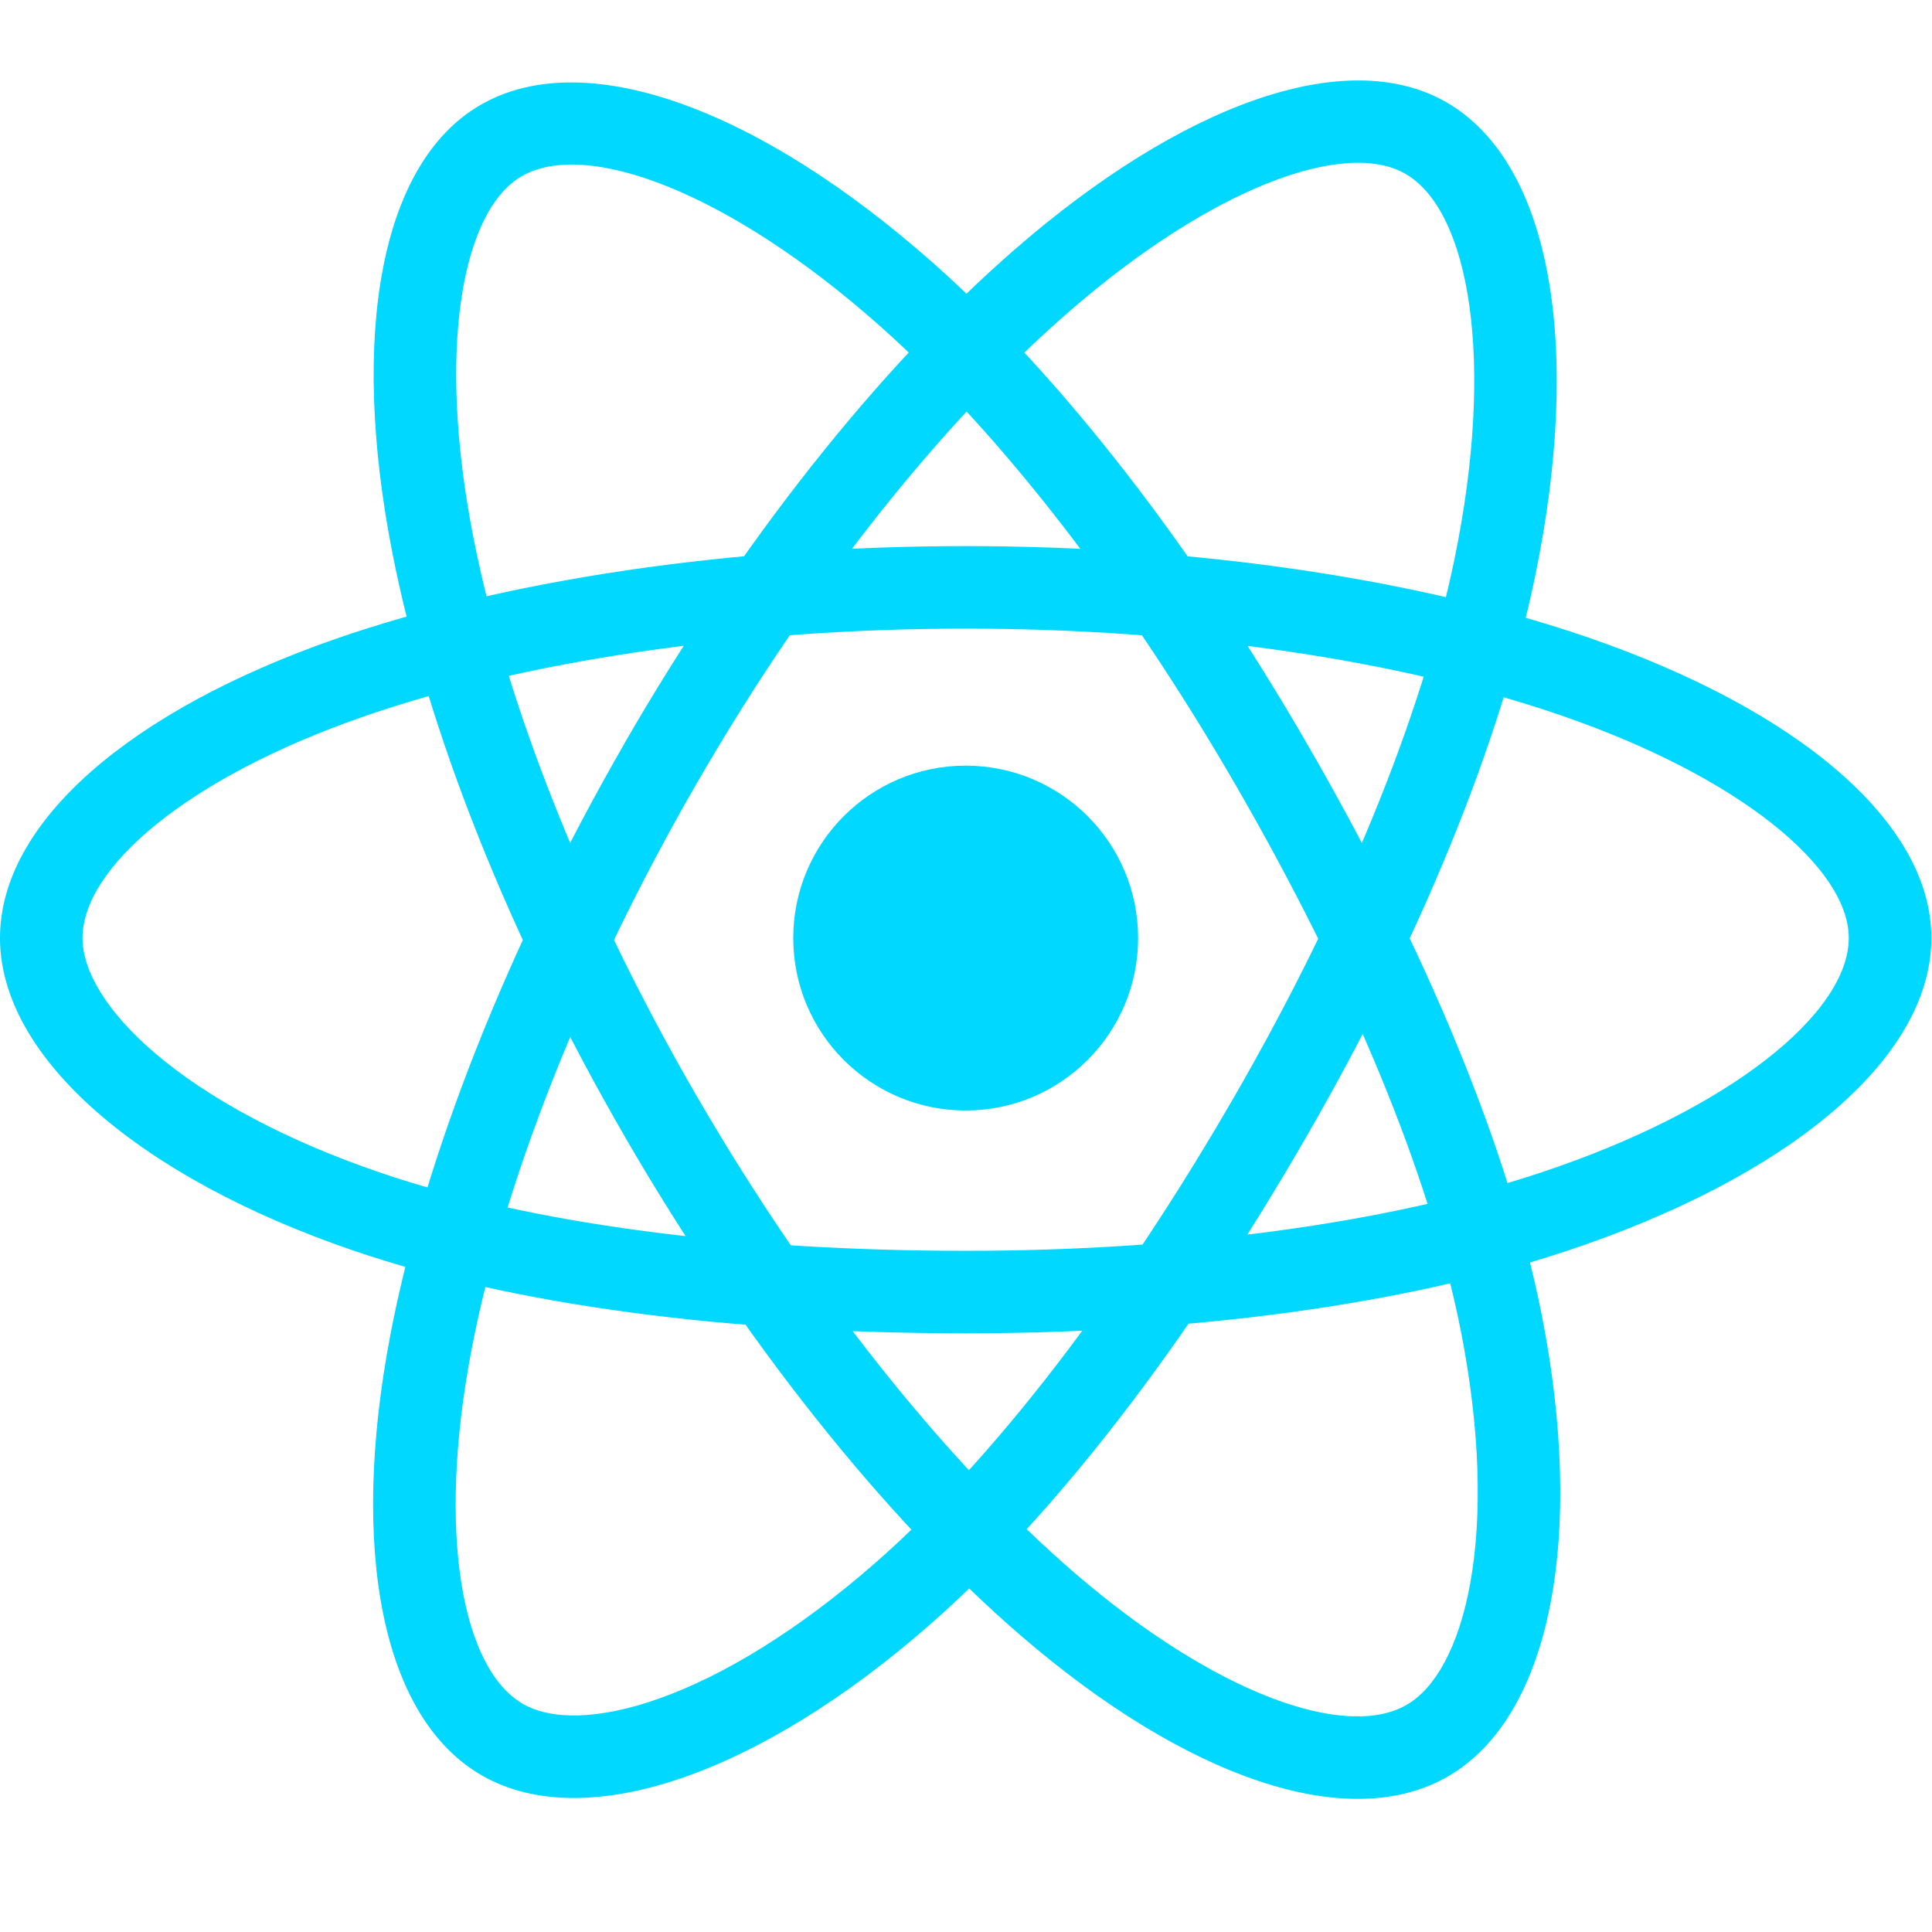
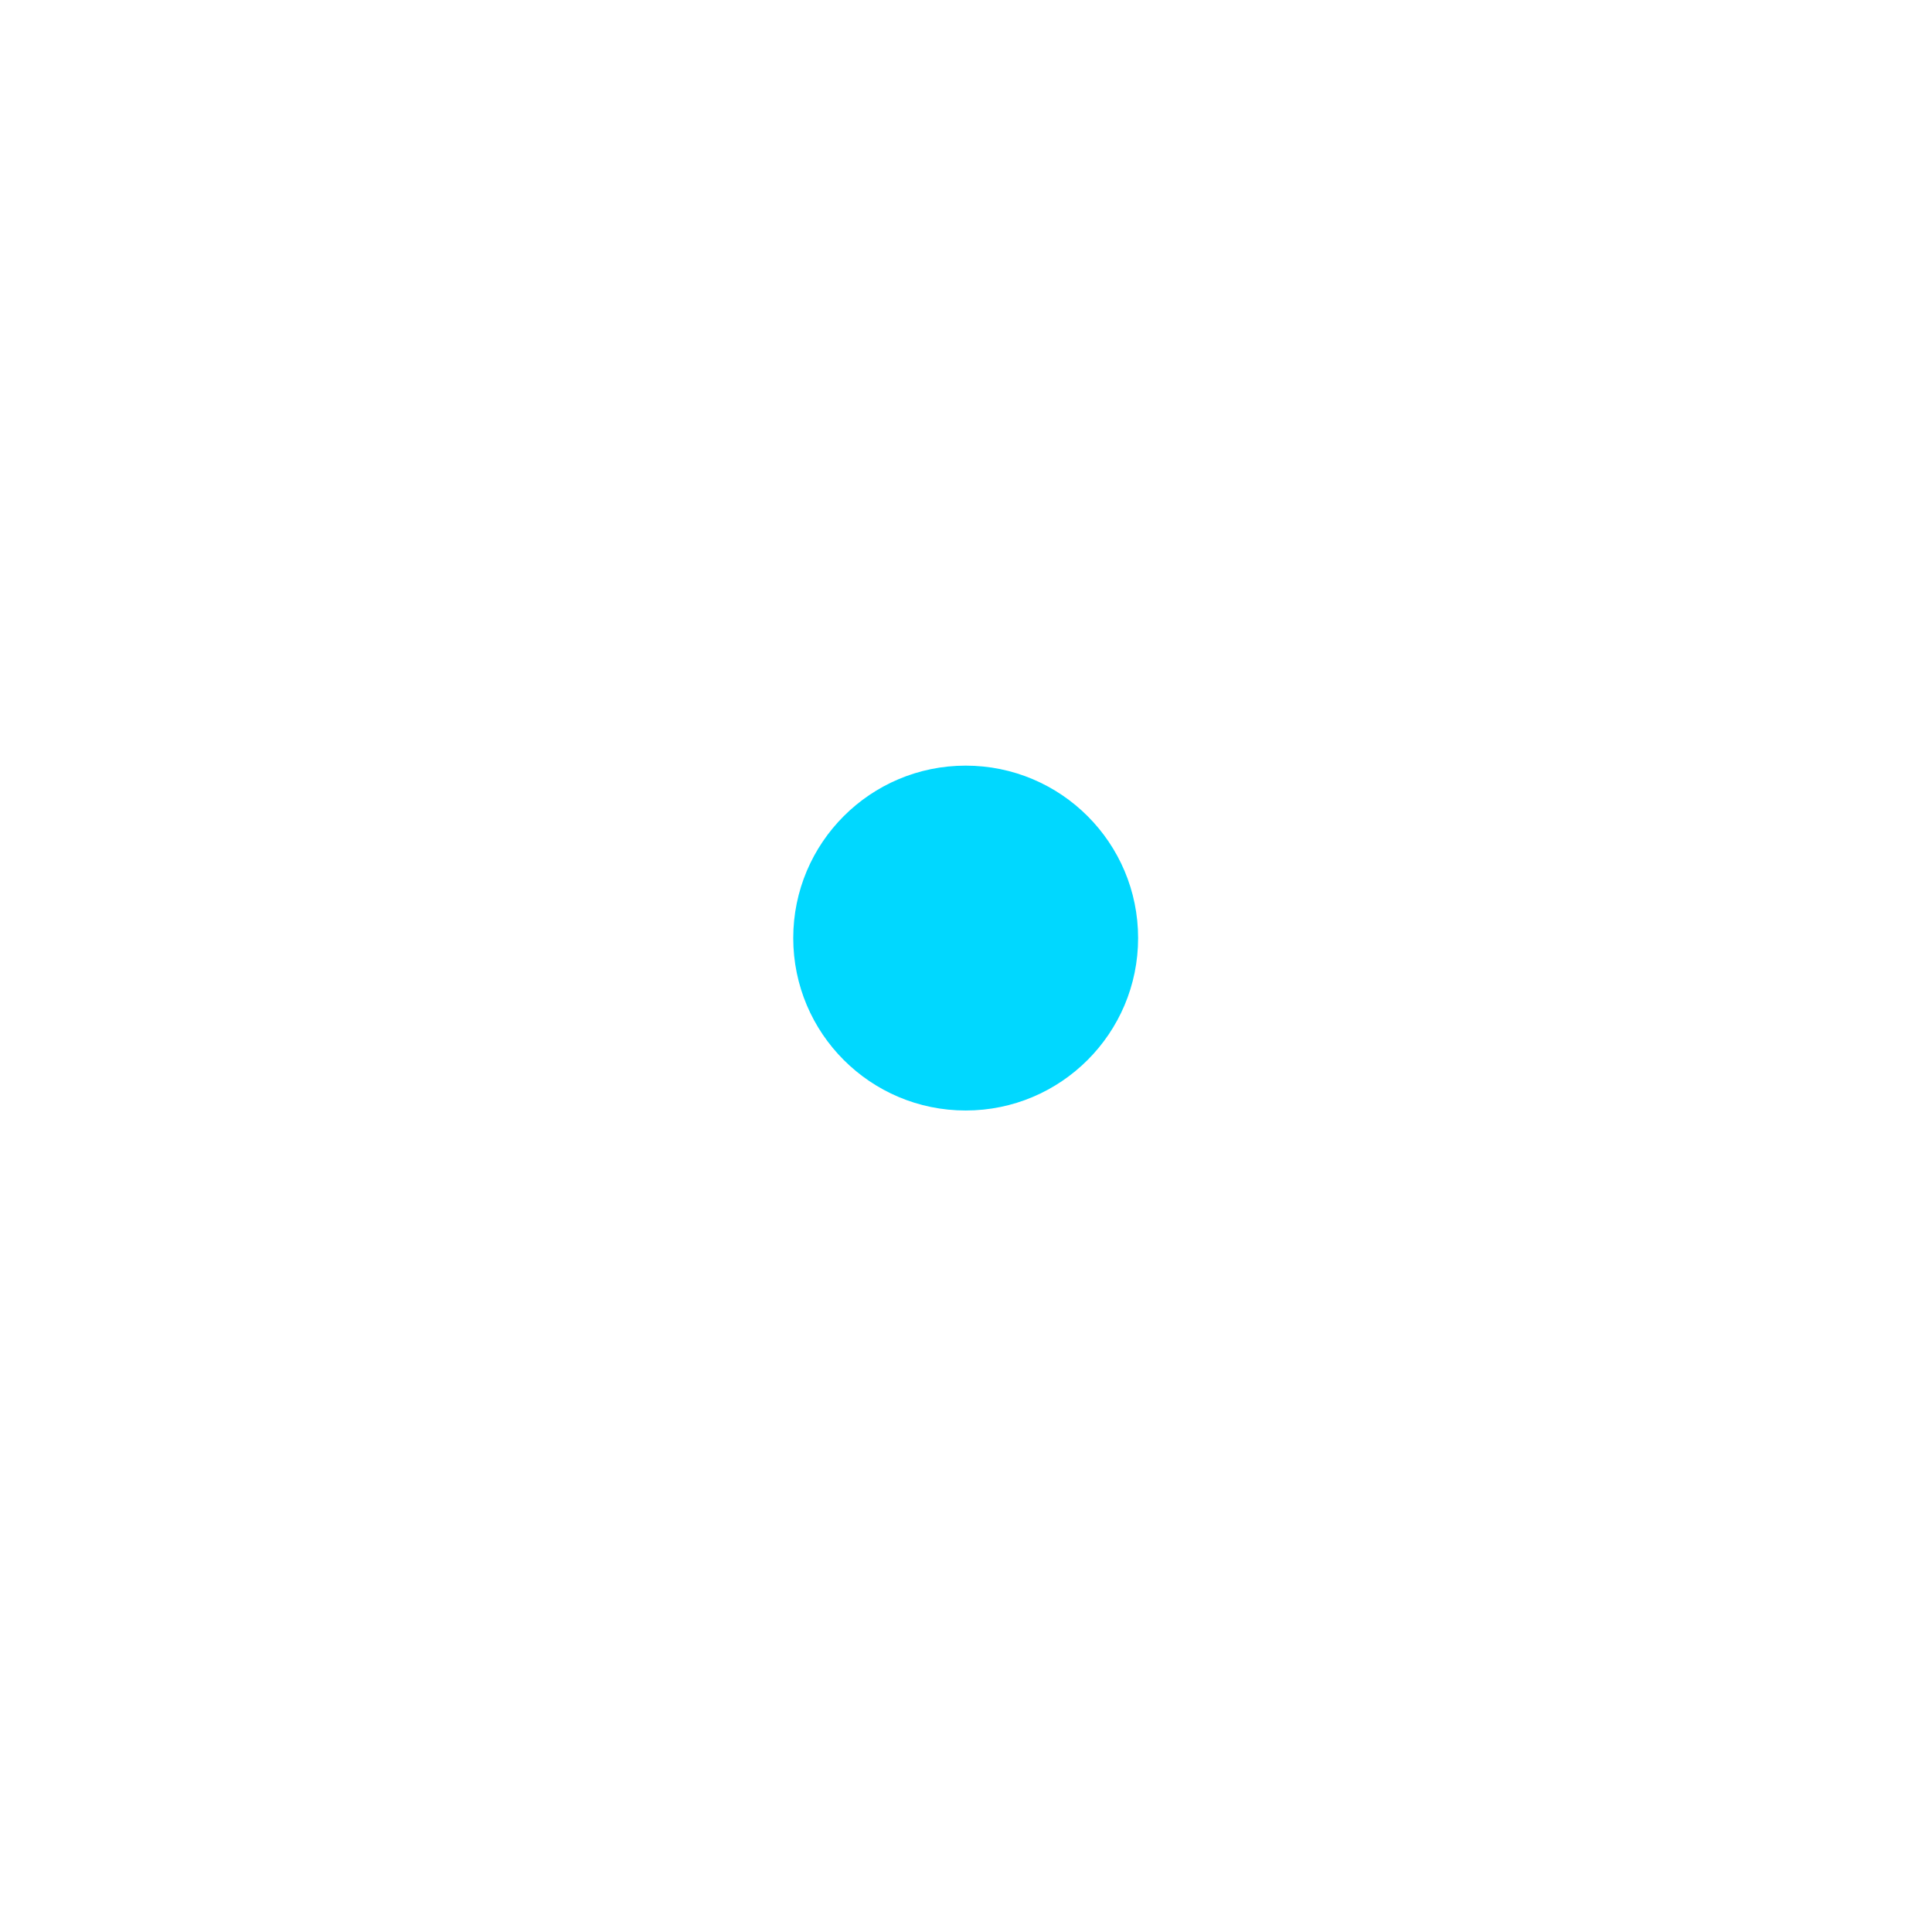
<svg xmlns="http://www.w3.org/2000/svg" height="24" viewBox="0 0 24 24" width="24">
  <g fill="#00d8ff" fill-rule="evenodd">
    <circle cx="11.996" cy="11.653" r="2.142" />
-     <path d="m11.996 7.809c2.768 0 5.397.39 7.396 1.078 2.22.764 3.574 1.894 3.574 2.765 0 .927-1.463 2.131-3.837 2.918-1.891.626-4.42.968-7.134.968-2.851 0-5.409-.335-7.277-.973-1.17-.4-2.136-.92-2.798-1.487-.595-.51-.895-1.016-.895-1.426 0-.874 1.302-1.988 3.475-2.745 2-.697 4.694-1.098 7.496-1.098zm0-1.025c-2.911 0-5.718.418-7.834 1.155-2.54.886-4.162 2.273-4.162 3.713 0 1.487 1.741 2.978 4.387 3.882 1.989.68 4.654 1.029 7.609 1.029 2.816 0 5.452-.356 7.456-1.02 2.75-.911 4.54-2.384 4.54-3.891 0-1.445-1.674-2.842-4.266-3.734-2.113-.727-4.854-1.134-7.73-1.134zm-3.348 2.959c1.383-2.398 3.034-4.481 4.629-5.869 1.771-1.541 3.427-2.15 4.181-1.715.803.463 1.116 2.332.611 4.782-.402 1.951-1.37 4.312-2.725 6.663-1.424 2.469-2.992 4.518-4.479 5.818-.931.814-1.864 1.391-2.686 1.681-.739.261-1.327.268-1.683.063-.757-.436-1.071-2.121-.642-4.381.395-2.081 1.393-4.614 2.794-7.042zm-.888-.512c-1.454 2.522-2.495 5.162-2.913 7.363-.502 2.643-.11 4.741 1.137 5.46 1.288.743 3.45-.021 5.555-1.861 1.582-1.383 3.216-3.518 4.692-6.077 1.407-2.439 2.415-4.9 2.841-6.968.585-2.838.202-5.124-1.103-5.877-1.252-.722-3.298.031-5.366 1.83-1.686 1.467-3.408 3.638-4.844 6.13zm.891 4.379c-1.387-2.396-2.366-4.867-2.772-6.942-.451-2.304-.151-4.042.602-4.479.803-.465 2.577.198 4.448 1.859 1.489 1.322 3.052 3.34 4.412 5.689 1.428 2.467 2.42 4.848 2.804 6.786.24 1.213.274 2.309.115 3.166-.143.77-.43 1.284-.786 1.489-.756.438-2.373-.131-4.117-1.632-1.605-1.381-3.302-3.512-4.706-5.937zm-.887.514c1.459 2.52 3.226 4.739 4.925 6.201 2.039 1.755 4.053 2.463 5.299 1.742 1.287-.745 1.705-2.999 1.162-5.742-.408-2.062-1.442-4.543-2.922-7.1-1.411-2.437-3.039-4.54-4.618-5.942-2.167-1.924-4.338-2.734-5.642-1.979-1.25.724-1.621 2.873-1.094 5.563.429 2.193 1.45 4.769 2.891 7.258z" fill-rule="nonzero" />
  </g>
</svg>